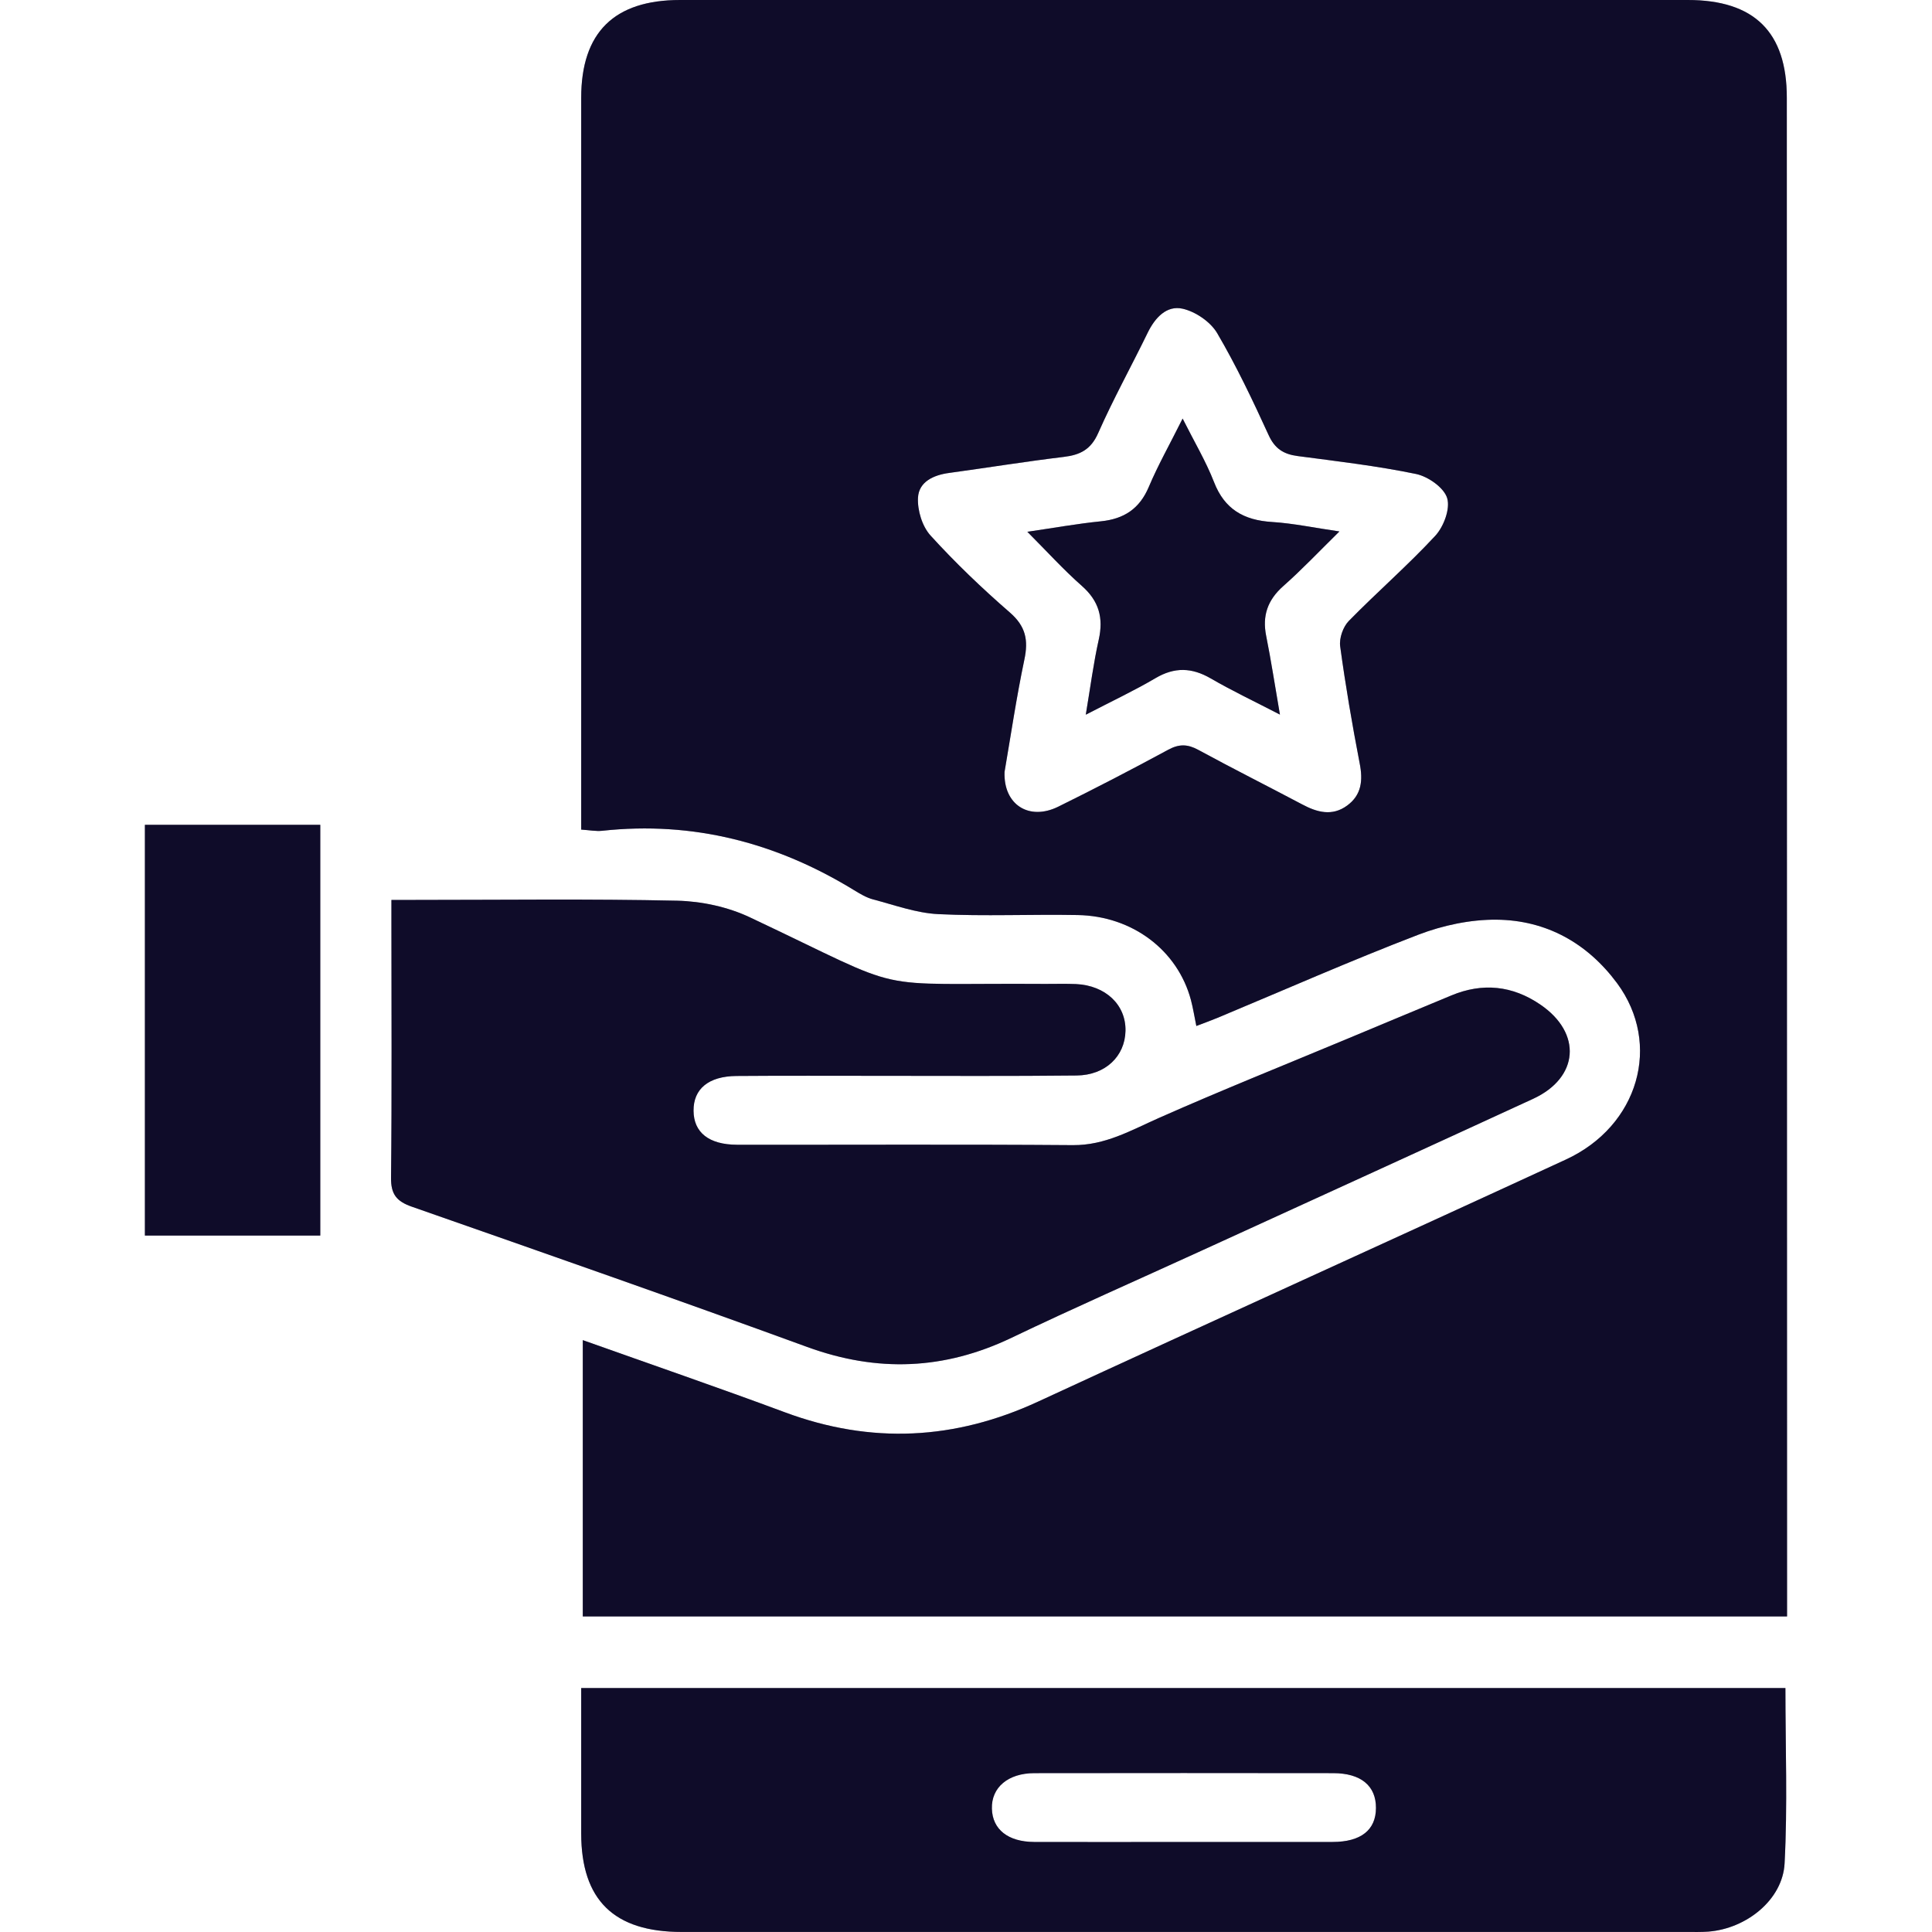
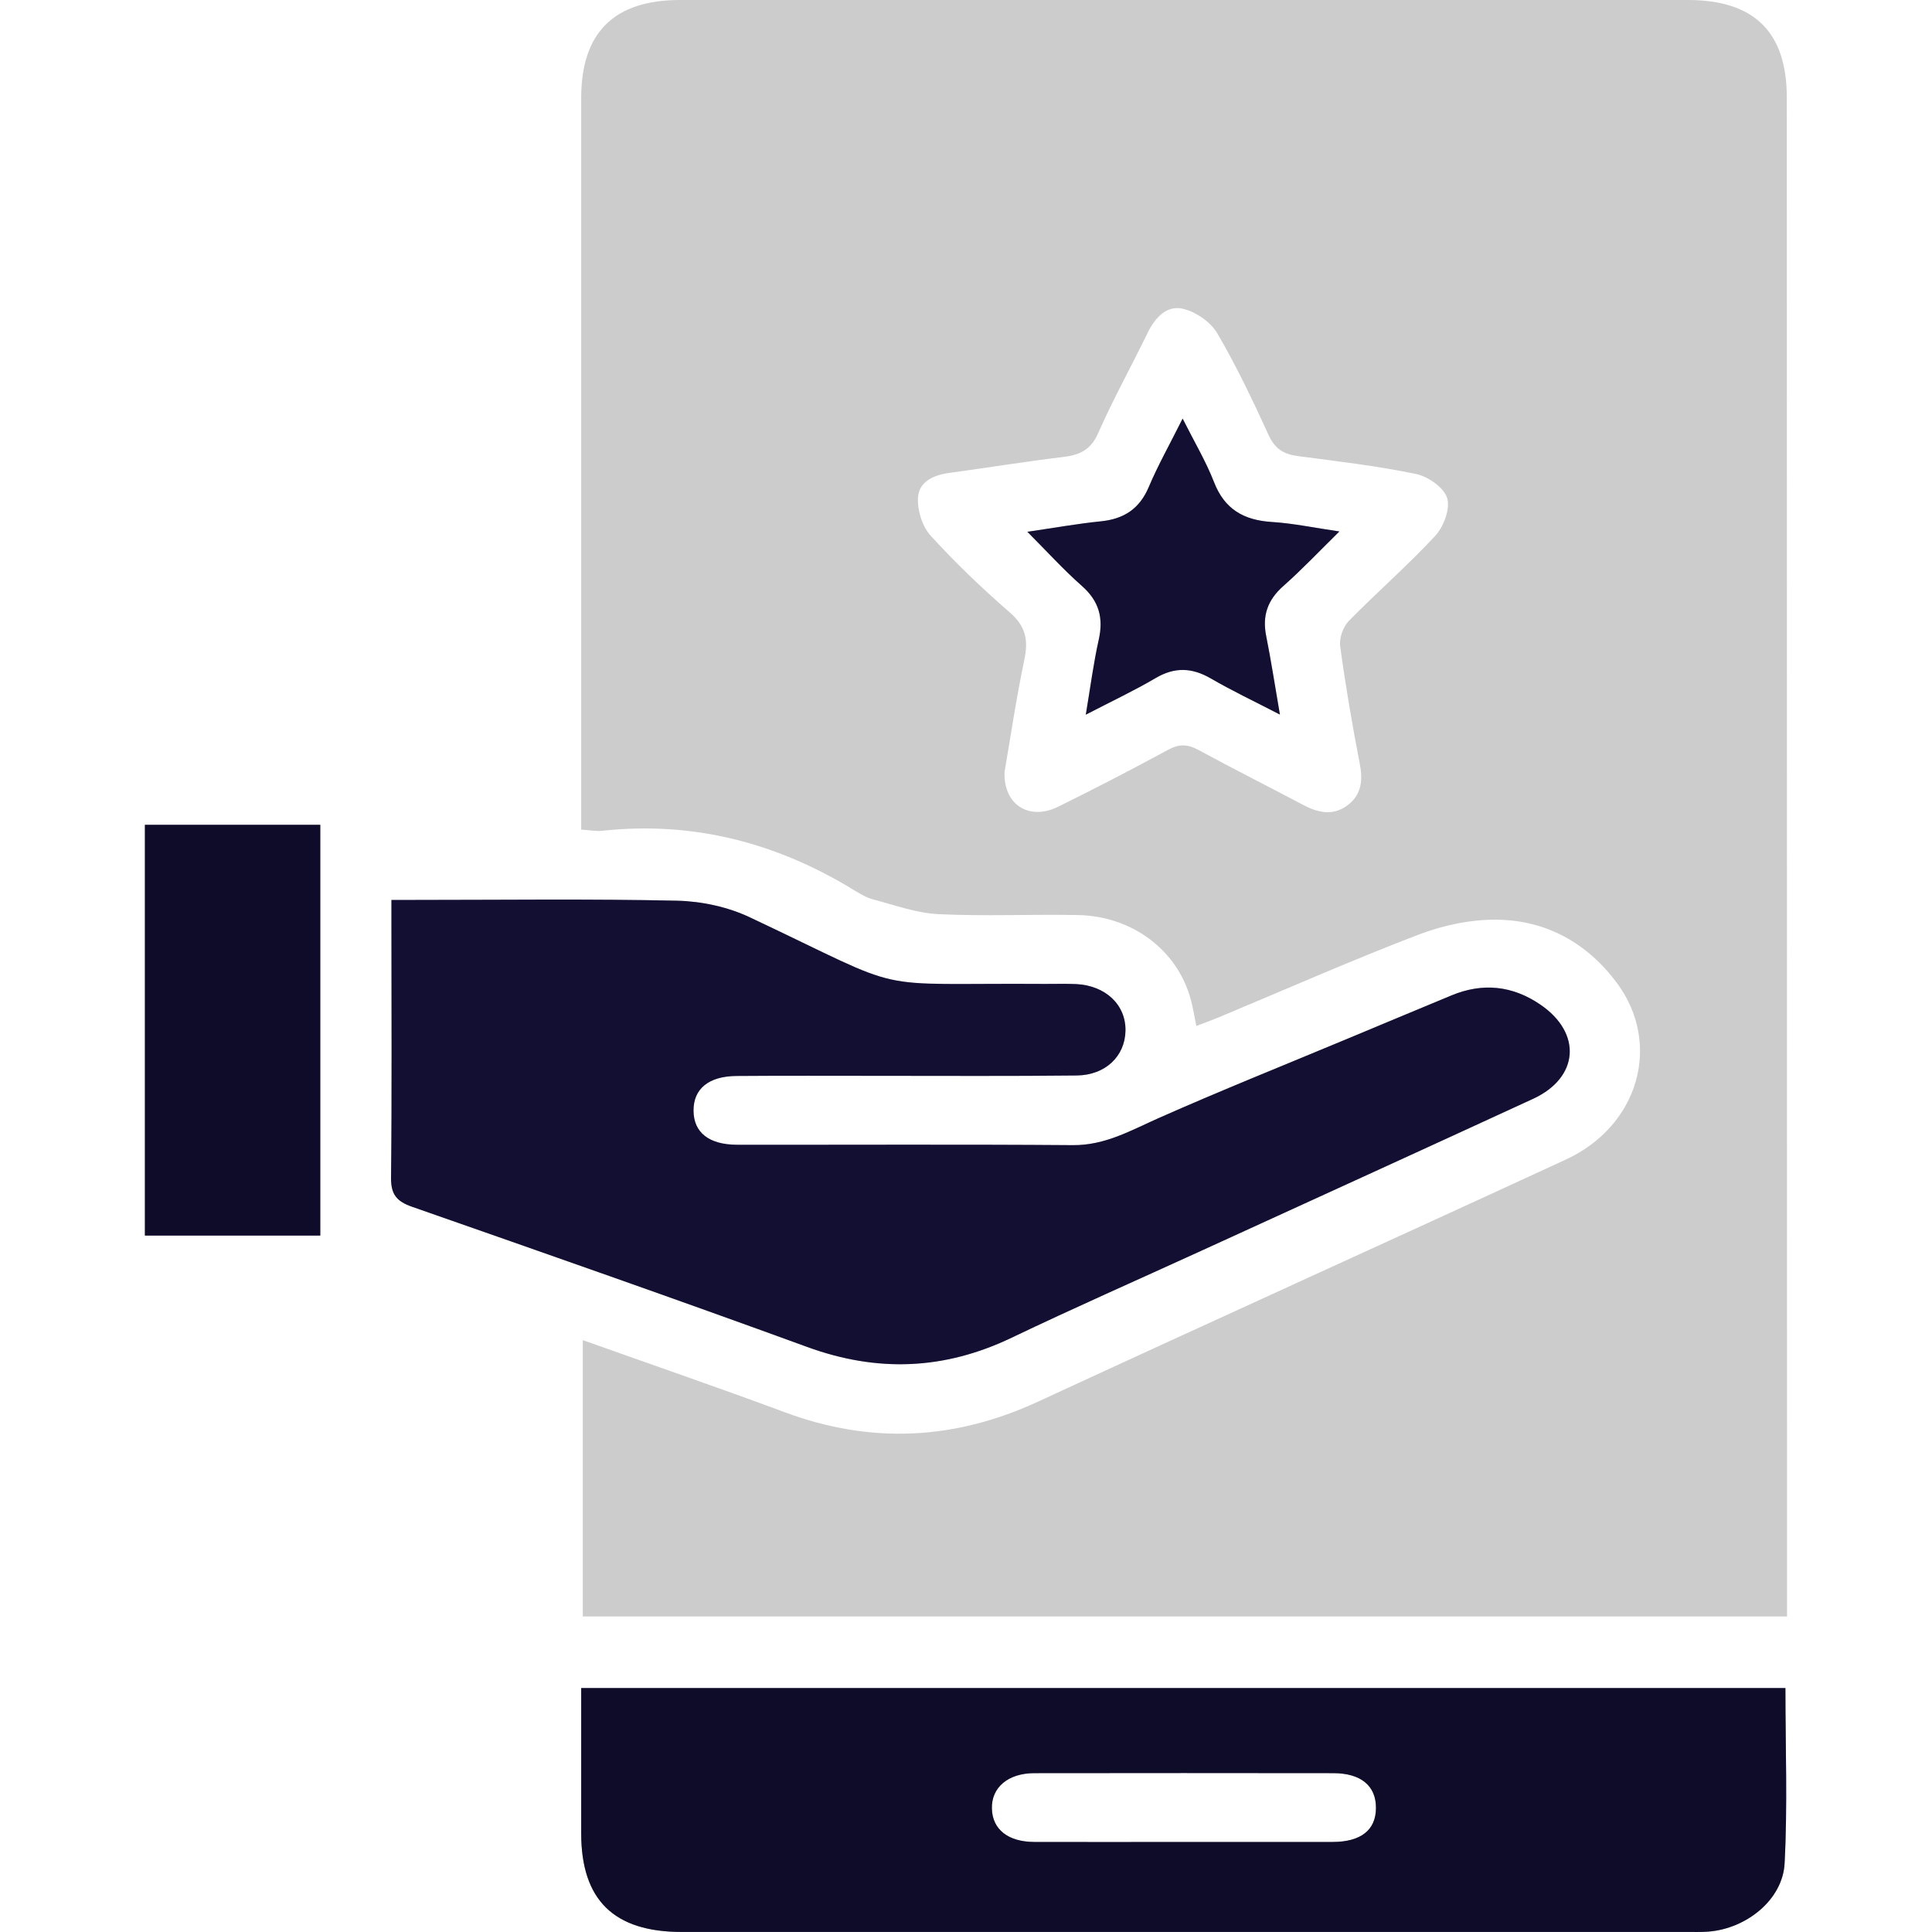
<svg xmlns="http://www.w3.org/2000/svg" width="40" height="40" viewBox="0 0 40 40" fill="none">
-   <path d="M12.066 27.746C13.487 28.252 14.875 28.729 16.25 29.24C18.037 29.904 19.771 29.816 21.499 29.016C25.133 27.336 28.782 25.686 32.418 24.008C33.928 23.312 34.412 21.617 33.48 20.356C32.866 19.528 32.018 19.051 30.984 19.041C30.444 19.036 29.873 19.158 29.368 19.351C27.968 19.888 26.595 20.494 25.21 21.072C25.076 21.128 24.938 21.177 24.769 21.242C24.728 21.043 24.701 20.869 24.656 20.7C24.38 19.674 23.446 18.965 22.313 18.945C21.349 18.927 20.385 18.973 19.423 18.926C18.97 18.903 18.524 18.739 18.079 18.622C17.937 18.585 17.804 18.504 17.676 18.426C16.078 17.448 14.353 16.997 12.471 17.2C12.342 17.215 12.207 17.187 12.033 17.176V16.67C12.033 11.789 12.033 6.908 12.033 2.028C12.033 0.673 12.713 0 14.081 0C21.034 0 27.99 0 34.943 0C36.32 0 36.994 0.662 36.994 2.023C36.997 12.335 36.997 22.647 36.999 32.96C36.999 33.12 36.999 33.281 36.999 33.467H12.066V27.748V27.746ZM20.798 15.985C20.774 16.665 21.31 16.997 21.909 16.702C22.675 16.324 23.435 15.93 24.186 15.523C24.411 15.401 24.585 15.404 24.807 15.524C25.517 15.91 26.242 16.274 26.958 16.653C27.268 16.819 27.581 16.905 27.89 16.679C28.192 16.459 28.221 16.154 28.15 15.8C27.995 14.997 27.857 14.191 27.747 13.382C27.724 13.215 27.806 12.978 27.926 12.856C28.511 12.258 29.148 11.706 29.716 11.093C29.891 10.903 30.029 10.533 29.962 10.313C29.896 10.095 29.566 9.865 29.317 9.813C28.51 9.646 27.686 9.55 26.866 9.442C26.572 9.403 26.393 9.288 26.265 9.007C25.937 8.29 25.597 7.573 25.199 6.895C25.061 6.662 24.751 6.451 24.483 6.391C24.154 6.318 23.914 6.577 23.763 6.886C23.425 7.581 23.048 8.261 22.736 8.968C22.585 9.309 22.363 9.419 22.022 9.46C21.231 9.555 20.445 9.683 19.655 9.791C19.326 9.834 19.024 9.975 19.006 10.303C18.992 10.564 19.092 10.897 19.266 11.088C19.778 11.651 20.332 12.181 20.908 12.681C21.238 12.968 21.294 13.254 21.208 13.658C21.043 14.443 20.926 15.237 20.798 15.982V15.985Z" fill="#181340" />
-   <path d="M12.066 27.746C13.487 28.252 14.875 28.729 16.25 29.24C18.037 29.904 19.771 29.816 21.499 29.016C25.133 27.336 28.782 25.686 32.418 24.008C33.928 23.312 34.412 21.617 33.48 20.356C32.866 19.528 32.018 19.051 30.984 19.041C30.444 19.036 29.873 19.158 29.368 19.351C27.968 19.888 26.595 20.494 25.21 21.072C25.076 21.128 24.938 21.177 24.769 21.242C24.728 21.043 24.701 20.869 24.656 20.7C24.38 19.674 23.446 18.965 22.313 18.945C21.349 18.927 20.385 18.973 19.423 18.926C18.97 18.903 18.524 18.739 18.079 18.622C17.937 18.585 17.804 18.504 17.676 18.426C16.078 17.448 14.353 16.997 12.471 17.2C12.342 17.215 12.207 17.187 12.033 17.176V16.67C12.033 11.789 12.033 6.908 12.033 2.028C12.033 0.673 12.713 0 14.081 0C21.034 0 27.99 0 34.943 0C36.32 0 36.994 0.662 36.994 2.023C36.997 12.335 36.997 22.647 36.999 32.96C36.999 33.12 36.999 33.281 36.999 33.467H12.066V27.748V27.746ZM20.798 15.985C20.774 16.665 21.31 16.997 21.909 16.702C22.675 16.324 23.435 15.93 24.186 15.523C24.411 15.401 24.585 15.404 24.807 15.524C25.517 15.91 26.242 16.274 26.958 16.653C27.268 16.819 27.581 16.905 27.89 16.679C28.192 16.459 28.221 16.154 28.15 15.8C27.995 14.997 27.857 14.191 27.747 13.382C27.724 13.215 27.806 12.978 27.926 12.856C28.511 12.258 29.148 11.706 29.716 11.093C29.891 10.903 30.029 10.533 29.962 10.313C29.896 10.095 29.566 9.865 29.317 9.813C28.51 9.646 27.686 9.55 26.866 9.442C26.572 9.403 26.393 9.288 26.265 9.007C25.937 8.29 25.597 7.573 25.199 6.895C25.061 6.662 24.751 6.451 24.483 6.391C24.154 6.318 23.914 6.577 23.763 6.886C23.425 7.581 23.048 8.261 22.736 8.968C22.585 9.309 22.363 9.419 22.022 9.46C21.231 9.555 20.445 9.683 19.655 9.791C19.326 9.834 19.024 9.975 19.006 10.303C18.992 10.564 19.092 10.897 19.266 11.088C19.778 11.651 20.332 12.181 20.908 12.681C21.238 12.968 21.294 13.254 21.208 13.658C21.043 14.443 20.926 15.237 20.798 15.982V15.985Z" fill="black" fill-opacity="0.2" />
  <path d="M12.066 27.746C13.487 28.252 14.875 28.729 16.25 29.24C18.037 29.904 19.771 29.816 21.499 29.016C25.133 27.336 28.782 25.686 32.418 24.008C33.928 23.312 34.412 21.617 33.48 20.356C32.866 19.528 32.018 19.051 30.984 19.041C30.444 19.036 29.873 19.158 29.368 19.351C27.968 19.888 26.595 20.494 25.21 21.072C25.076 21.128 24.938 21.177 24.769 21.242C24.728 21.043 24.701 20.869 24.656 20.7C24.38 19.674 23.446 18.965 22.313 18.945C21.349 18.927 20.385 18.973 19.423 18.926C18.97 18.903 18.524 18.739 18.079 18.622C17.937 18.585 17.804 18.504 17.676 18.426C16.078 17.448 14.353 16.997 12.471 17.2C12.342 17.215 12.207 17.187 12.033 17.176V16.67C12.033 11.789 12.033 6.908 12.033 2.028C12.033 0.673 12.713 0 14.081 0C21.034 0 27.99 0 34.943 0C36.32 0 36.994 0.662 36.994 2.023C36.997 12.335 36.997 22.647 36.999 32.96C36.999 33.12 36.999 33.281 36.999 33.467H12.066V27.748V27.746ZM20.798 15.985C20.774 16.665 21.31 16.997 21.909 16.702C22.675 16.324 23.435 15.93 24.186 15.523C24.411 15.401 24.585 15.404 24.807 15.524C25.517 15.91 26.242 16.274 26.958 16.653C27.268 16.819 27.581 16.905 27.89 16.679C28.192 16.459 28.221 16.154 28.15 15.8C27.995 14.997 27.857 14.191 27.747 13.382C27.724 13.215 27.806 12.978 27.926 12.856C28.511 12.258 29.148 11.706 29.716 11.093C29.891 10.903 30.029 10.533 29.962 10.313C29.896 10.095 29.566 9.865 29.317 9.813C28.51 9.646 27.686 9.55 26.866 9.442C26.572 9.403 26.393 9.288 26.265 9.007C25.937 8.29 25.597 7.573 25.199 6.895C25.061 6.662 24.751 6.451 24.483 6.391C24.154 6.318 23.914 6.577 23.763 6.886C23.425 7.581 23.048 8.261 22.736 8.968C22.585 9.309 22.363 9.419 22.022 9.46C21.231 9.555 20.445 9.683 19.655 9.791C19.326 9.834 19.024 9.975 19.006 10.303C18.992 10.564 19.092 10.897 19.266 11.088C19.778 11.651 20.332 12.181 20.908 12.681C21.238 12.968 21.294 13.254 21.208 13.658C21.043 14.443 20.926 15.237 20.798 15.982V15.985Z" fill="black" fill-opacity="0.2" />
  <path d="M8.106 18.632C8.309 18.632 8.457 18.632 8.604 18.632C10.411 18.632 12.217 18.608 14.022 18.648C14.531 18.66 15.076 18.778 15.533 18.996C18.946 20.606 17.849 20.345 21.648 20.371C21.858 20.371 22.07 20.365 22.28 20.374C22.892 20.404 23.314 20.806 23.302 21.344C23.291 21.868 22.887 22.261 22.29 22.267C20.936 22.282 19.581 22.274 18.227 22.274C17.235 22.274 16.241 22.269 15.248 22.277C14.669 22.282 14.355 22.545 14.359 22.997C14.362 23.446 14.675 23.699 15.261 23.701C17.578 23.704 19.896 23.691 22.213 23.709C22.882 23.714 23.414 23.403 23.99 23.148C25.278 22.577 26.587 22.053 27.888 21.51C28.609 21.21 29.327 20.908 30.048 20.61C30.696 20.34 31.314 20.405 31.89 20.798C32.76 21.39 32.691 22.313 31.739 22.751C29.452 23.805 27.16 24.849 24.869 25.897C23.56 26.496 22.242 27.075 20.945 27.696C19.553 28.363 18.165 28.418 16.711 27.887C13.993 26.895 11.259 25.939 8.526 24.983C8.209 24.872 8.092 24.725 8.096 24.381C8.115 22.626 8.104 20.871 8.104 19.114C8.104 18.97 8.104 18.824 8.104 18.632H8.106Z" fill="#181340" />
-   <path d="M8.106 18.632C8.309 18.632 8.457 18.632 8.604 18.632C10.411 18.632 12.217 18.608 14.022 18.648C14.531 18.66 15.076 18.778 15.533 18.996C18.946 20.606 17.849 20.345 21.648 20.371C21.858 20.371 22.07 20.365 22.28 20.374C22.892 20.404 23.314 20.806 23.302 21.344C23.291 21.868 22.887 22.261 22.29 22.267C20.936 22.282 19.581 22.274 18.227 22.274C17.235 22.274 16.241 22.269 15.248 22.277C14.669 22.282 14.355 22.545 14.359 22.997C14.362 23.446 14.675 23.699 15.261 23.701C17.578 23.704 19.896 23.691 22.213 23.709C22.882 23.714 23.414 23.403 23.99 23.148C25.278 22.577 26.587 22.053 27.888 21.51C28.609 21.21 29.327 20.908 30.048 20.61C30.696 20.34 31.314 20.405 31.89 20.798C32.76 21.39 32.691 22.313 31.739 22.751C29.452 23.805 27.16 24.849 24.869 25.897C23.56 26.496 22.242 27.075 20.945 27.696C19.553 28.363 18.165 28.418 16.711 27.887C13.993 26.895 11.259 25.939 8.526 24.983C8.209 24.872 8.092 24.725 8.096 24.381C8.115 22.626 8.104 20.871 8.104 19.114C8.104 18.97 8.104 18.824 8.104 18.632H8.106Z" fill="black" fill-opacity="0.2" />
  <path d="M8.106 18.632C8.309 18.632 8.457 18.632 8.604 18.632C10.411 18.632 12.217 18.608 14.022 18.648C14.531 18.66 15.076 18.778 15.533 18.996C18.946 20.606 17.849 20.345 21.648 20.371C21.858 20.371 22.07 20.365 22.28 20.374C22.892 20.404 23.314 20.806 23.302 21.344C23.291 21.868 22.887 22.261 22.29 22.267C20.936 22.282 19.581 22.274 18.227 22.274C17.235 22.274 16.241 22.269 15.248 22.277C14.669 22.282 14.355 22.545 14.359 22.997C14.362 23.446 14.675 23.699 15.261 23.701C17.578 23.704 19.896 23.691 22.213 23.709C22.882 23.714 23.414 23.403 23.99 23.148C25.278 22.577 26.587 22.053 27.888 21.51C28.609 21.21 29.327 20.908 30.048 20.61C30.696 20.34 31.314 20.405 31.89 20.798C32.76 21.39 32.691 22.313 31.739 22.751C29.452 23.805 27.16 24.849 24.869 25.897C23.56 26.496 22.242 27.075 20.945 27.696C19.553 28.363 18.165 28.418 16.711 27.887C13.993 26.895 11.259 25.939 8.526 24.983C8.209 24.872 8.092 24.725 8.096 24.381C8.115 22.626 8.104 20.871 8.104 19.114C8.104 18.97 8.104 18.824 8.104 18.632H8.106Z" fill="black" fill-opacity="0.2" />
  <path d="M36.965 34.951C36.965 36.179 37.011 37.382 36.948 38.579C36.909 39.332 36.157 39.931 35.37 39.992C35.221 40.003 35.069 39.999 34.919 39.999C27.983 39.999 21.049 39.999 14.114 39.999C12.709 39.999 12.035 39.337 12.033 37.96C12.033 36.965 12.033 35.973 12.033 34.949H36.965V34.951ZM24.523 38.136C25.545 38.136 26.569 38.138 27.591 38.136C28.177 38.135 28.487 37.888 28.488 37.432C28.49 36.974 28.178 36.711 27.601 36.711C25.54 36.708 23.479 36.708 21.418 36.711C20.869 36.711 20.523 37.009 20.536 37.447C20.547 37.875 20.869 38.133 21.41 38.136C22.449 38.14 23.486 38.136 24.524 38.136H24.523Z" fill="#181340" />
  <path d="M36.965 34.951C36.965 36.179 37.011 37.382 36.948 38.579C36.909 39.332 36.157 39.931 35.37 39.992C35.221 40.003 35.069 39.999 34.919 39.999C27.983 39.999 21.049 39.999 14.114 39.999C12.709 39.999 12.035 39.337 12.033 37.96C12.033 36.965 12.033 35.973 12.033 34.949H36.965V34.951ZM24.523 38.136C25.545 38.136 26.569 38.138 27.591 38.136C28.177 38.135 28.487 37.888 28.488 37.432C28.49 36.974 28.178 36.711 27.601 36.711C25.54 36.708 23.479 36.708 21.418 36.711C20.869 36.711 20.523 37.009 20.536 37.447C20.547 37.875 20.869 38.133 21.41 38.136C22.449 38.14 23.486 38.136 24.524 38.136H24.523Z" fill="black" fill-opacity="0.2" />
  <path d="M36.965 34.951C36.965 36.179 37.011 37.382 36.948 38.579C36.909 39.332 36.157 39.931 35.37 39.992C35.221 40.003 35.069 39.999 34.919 39.999C27.983 39.999 21.049 39.999 14.114 39.999C12.709 39.999 12.035 39.337 12.033 37.96C12.033 36.965 12.033 35.973 12.033 34.949H36.965V34.951ZM24.523 38.136C25.545 38.136 26.569 38.138 27.591 38.136C28.177 38.135 28.487 37.888 28.488 37.432C28.49 36.974 28.178 36.711 27.601 36.711C25.54 36.708 23.479 36.708 21.418 36.711C20.869 36.711 20.523 37.009 20.536 37.447C20.547 37.875 20.869 38.133 21.41 38.136C22.449 38.14 23.486 38.136 24.524 38.136H24.523Z" fill="black" fill-opacity="0.2" />
  <path d="M3 25.581V17.077H6.631V25.581H3Z" fill="#181340" />
  <path d="M3 25.581V17.077H6.631V25.581H3Z" fill="black" fill-opacity="0.2" />
  <path d="M3 25.581V17.077H6.631V25.581H3Z" fill="black" fill-opacity="0.2" />
  <path d="M26.502 14.796C25.962 14.517 25.503 14.299 25.065 14.045C24.674 13.819 24.318 13.808 23.924 14.04C23.489 14.296 23.03 14.512 22.48 14.797C22.577 14.218 22.64 13.727 22.748 13.245C22.85 12.792 22.753 12.442 22.397 12.129C22.018 11.795 21.678 11.419 21.27 11.01C21.808 10.932 22.298 10.843 22.794 10.793C23.274 10.744 23.595 10.531 23.785 10.08C23.975 9.63 24.218 9.201 24.485 8.666C24.727 9.148 24.968 9.552 25.135 9.981C25.353 10.544 25.752 10.771 26.336 10.807C26.779 10.835 27.217 10.929 27.731 11.003C27.312 11.415 26.956 11.792 26.569 12.134C26.243 12.423 26.131 12.749 26.215 13.167C26.317 13.675 26.394 14.186 26.499 14.792L26.502 14.796Z" fill="#181340" />
  <path d="M26.502 14.796C25.962 14.517 25.503 14.299 25.065 14.045C24.674 13.819 24.318 13.808 23.924 14.04C23.489 14.296 23.03 14.512 22.48 14.797C22.577 14.218 22.64 13.727 22.748 13.245C22.85 12.792 22.753 12.442 22.397 12.129C22.018 11.795 21.678 11.419 21.27 11.01C21.808 10.932 22.298 10.843 22.794 10.793C23.274 10.744 23.595 10.531 23.785 10.08C23.975 9.63 24.218 9.201 24.485 8.666C24.727 9.148 24.968 9.552 25.135 9.981C25.353 10.544 25.752 10.771 26.336 10.807C26.779 10.835 27.217 10.929 27.731 11.003C27.312 11.415 26.956 11.792 26.569 12.134C26.243 12.423 26.131 12.749 26.215 13.167C26.317 13.675 26.394 14.186 26.499 14.792L26.502 14.796Z" fill="black" fill-opacity="0.2" />
-   <path d="M26.502 14.796C25.962 14.517 25.503 14.299 25.065 14.045C24.674 13.819 24.318 13.808 23.924 14.04C23.489 14.296 23.03 14.512 22.48 14.797C22.577 14.218 22.64 13.727 22.748 13.245C22.85 12.792 22.753 12.442 22.397 12.129C22.018 11.795 21.678 11.419 21.27 11.01C21.808 10.932 22.298 10.843 22.794 10.793C23.274 10.744 23.595 10.531 23.785 10.08C23.975 9.63 24.218 9.201 24.485 8.666C24.727 9.148 24.968 9.552 25.135 9.981C25.353 10.544 25.752 10.771 26.336 10.807C26.779 10.835 27.217 10.929 27.731 11.003C27.312 11.415 26.956 11.792 26.569 12.134C26.243 12.423 26.131 12.749 26.215 13.167C26.317 13.675 26.394 14.186 26.499 14.792L26.502 14.796Z" fill="black" fill-opacity="0.2" />
</svg>